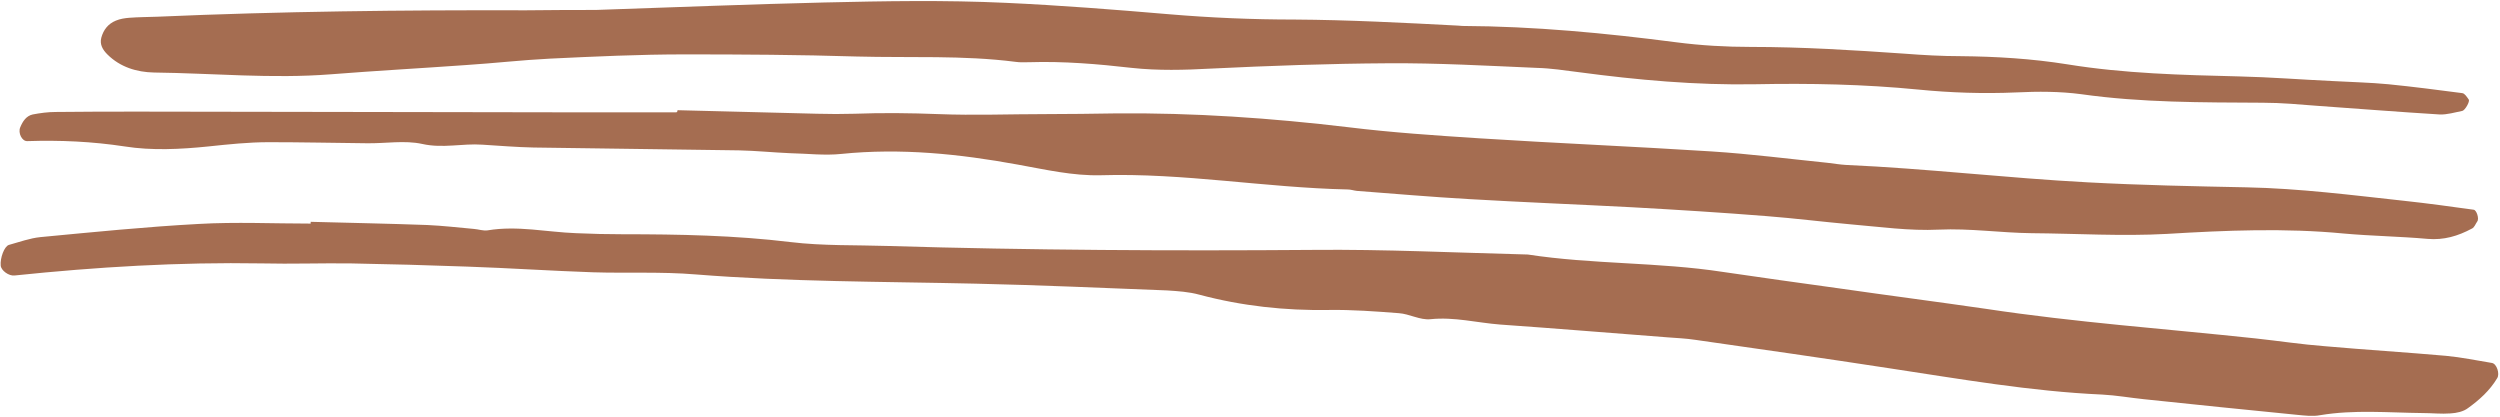
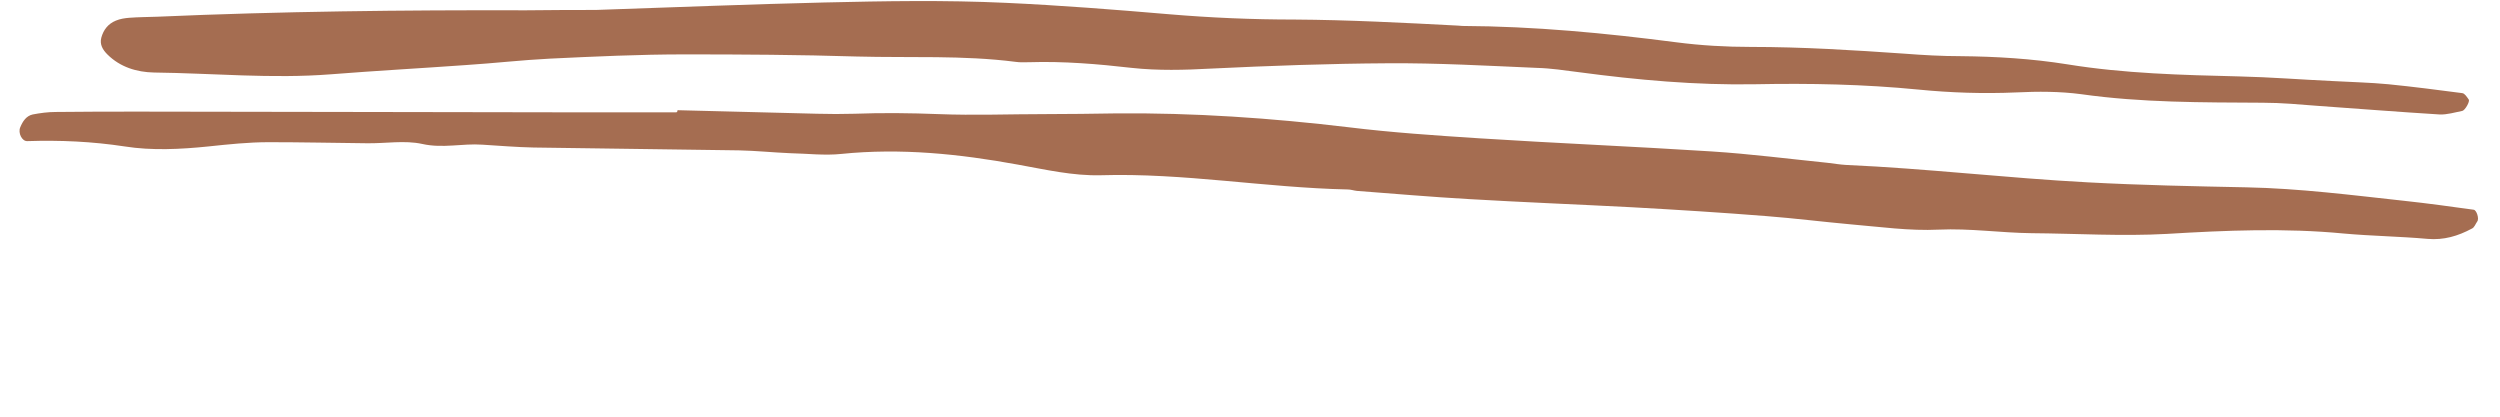
<svg xmlns="http://www.w3.org/2000/svg" fill="#a56d51" height="117.2" preserveAspectRatio="xMidYMid meet" version="1" viewBox="26.2 79.4 703.3 117.2" width="703.3" zoomAndPan="magnify">
  <g id="change1_1">
-     <path d="M113.6,141.8c10.9,0.3,21.9,0.5,32.8,0.9c4.4,0.2,8.7,0.7,13.1,1.1c1.3,0.1,2.7,0.6,3.9,0.4c8.4-1.4,16.6,0.5,24.9,0.8 c4.4,0.2,8.8,0.3,13.1,0.3c15.8,0,31.5,0.3,47.2,2.2c9.1,1.1,18.4,0.8,27.5,1.1c39.8,1.2,79.7,1.4,119.5,1.1 c20.1-0.2,40.3,0.8,60.4,1.3c18.2,2.8,36.7,2.1,54.9,4.9c10.8,1.6,21.7,3.1,32.5,4.6c13.9,2,27.8,3.8,41.6,5.8 c25.1,3.8,50.5,5.6,75.7,8.3c6.5,0.7,13,1.7,19.6,2.2c11.3,1,22.7,1.7,34,2.7c4.3,0.4,8.6,1.3,12.9,2c1.4,0.2,2.3,3.1,1.5,4.3 c-2.1,3.5-5,6.1-8.2,8.4c-1.3,1-3.2,1.4-4.9,1.5c-2.6,0.2-5.2-0.1-7.9-0.1c-9.6-0.1-19.2-1-28.8,0.6c-2.1,0.4-4.4,0.1-6.5-0.1 c-14.4-1.4-28.7-2.9-43.1-4.4c-3.9-0.4-7.8-1.1-11.7-1.3c-20.2-0.9-40-4.4-59.9-7.4c-18.2-2.8-36.4-5.4-54.6-8 c-2.6-0.4-5.2-0.5-7.8-0.7c-15.7-1.2-31.4-2.5-47.1-3.6c-6.5-0.5-12.9-2.2-19.6-1.5c-2.9,0.3-5.9-1.5-8.9-1.7 c-6.5-0.5-13.1-1-19.7-0.9c-12.3,0.2-24.4-1.1-36.4-4.3c-2.9-0.8-6-1-9.1-1.2c-17.9-0.7-35.9-1.5-53.8-1.9 c-26.3-0.6-52.5-0.5-78.8-2.6c-9.6-0.8-19.3-0.3-28.9-0.6c-11.8-0.4-23.6-1.2-35.4-1.6c-10.9-0.4-21.9-0.7-32.8-0.9 c-8.3-0.1-16.6,0.2-25,0c-23.2-0.4-46.4,1-69.5,3.4c-1.6,0.2-3.8-1.4-3.9-2.8c-0.2-2.1,1-5.4,2.3-5.8c2.9-0.8,5.9-1.9,8.9-2.2 c14.8-1.4,29.6-2.9,44.5-3.7c10.5-0.6,21-0.1,31.5-0.1C113.6,141.9,113.6,141.8,113.6,141.8z" fill="inherit" />
    <path d="M216.8,110.4c13.1,0.3,26.2,0.7,39.3,1c3.5,0.1,7,0.1,10.5,0c7.9-0.3,15.7-0.2,23.6,0.1c10,0.4,20.1,0,30.2,0 c6.6,0,13.1-0.1,19.7-0.2c21.9-0.2,43.7,1.3,65.5,3.9c12.2,1.5,24.4,2.3,36.6,3.1c21.8,1.4,43.7,2.3,65.5,3.7 c10.9,0.7,21.8,2.1,32.6,3.2c1.7,0.2,3.5,0.5,5.2,0.6c22.7,1,45.3,3.7,68.1,4.9c14.9,0.8,29.7,1.1,44.6,1.4 c14.9,0.3,29.7,2.2,44.4,3.8c6.5,0.7,13,1.6,19.5,2.5c0.8,0.1,1.6,2.5,1,3.3c-0.5,0.7-0.8,1.7-1.5,2c-3.9,2.1-7.9,3.3-12.5,2.9 c-7.8-0.7-15.7-0.8-23.5-1.5c-16.6-1.6-33.2-0.9-49.8,0.1c-12.6,0.7-25.4-0.1-38.1-0.2c-8.7-0.1-17.3-1.4-26.1-1 c-8.2,0.4-16.6-0.8-24.9-1.5c-7.8-0.7-15.7-1.7-23.5-2.3c-12.6-1-25.3-1.8-38-2.5c-15.3-0.8-30.6-1.4-45.9-2.3 c-10.5-0.6-20.9-1.5-31.4-2.3c-0.9-0.1-1.7-0.4-2.6-0.4c-23.2-0.5-46.2-4.7-69.4-4c-7.9,0.2-15.6-1.6-23.4-3 c-16.4-3-32.9-4.7-49.6-3c-4.7,0.5-9.6-0.1-14.4-0.2c-4.8-0.2-9.6-0.7-14.4-0.8c-19.3-0.3-38.5-0.5-57.8-0.8 c-4.8-0.1-9.6-0.5-14.4-0.8c-5.6-0.4-11.1,1.1-16.9-0.2c-5-1.1-10.4-0.1-15.7-0.2c-9.2-0.1-18.4-0.3-27.5-0.3 c-5.7,0-11.3,0.6-17,1.2c-7.8,0.8-15.9,1.2-23.5,0c-9.2-1.4-18.2-1.8-27.4-1.5c-1.5,0.1-2.7-2.3-2-3.9c0.7-1.7,1.7-3.2,3.5-3.6 c2.1-0.4,4.3-0.7,6.5-0.7c7.9-0.1,15.8-0.1,23.6-0.1c40.3,0.1,80.5,0.1,120.8,0.2c10.1,0,20.1,0,30.2,0 C216.8,110.8,216.8,110.6,216.8,110.4z" fill="inherit" />
    <path d="M193.8,82.2c23.1-0.8,43.6-1.6,64.2-2.1c17.1-0.4,34.1-0.7,51.2,0.1c15.3,0.7,30.5,1.9,45.8,3.2c11.8,1,23.6,1.5,35.4,1.5 c15.3,0.1,30.6,0.9,45.9,1.7c0.4,0,0.9,0.1,1.3,0.1c20.2,0.1,40.2,2,60.2,4.6c6.9,0.9,14,1.3,20.9,1.3c14.5,0,28.9,0.9,43.3,1.9 c5.2,0.4,10.5,0.7,15.7,0.7c10.1,0.1,20.1,0.7,30.1,2.3c16,2.6,32.2,3,48.4,3.4c8.7,0.2,17.5,0.9,26.2,1.3 c5.2,0.3,10.5,0.4,15.7,0.9c7,0.7,13.9,1.6,20.8,2.5c0.7,0.1,1.3,1.1,1.8,1.8c0.4,0.5-1,3-1.8,3.2c-2.1,0.4-4.3,1.1-6.4,1 c-11.4-0.7-22.7-1.6-34-2.4c-5.2-0.4-10.5-0.9-15.7-0.9c-17.1-0.1-34.1,0-51.1-2.4c-6-0.8-12.2-0.8-18.3-0.5 c-9.2,0.4-18.4,0.1-27.5-0.8c-15.3-1.5-30.6-1.8-45.9-1.5c-16.7,0.3-33.2-1.2-49.7-3.4c-3.9-0.5-7.8-1.1-11.7-1.2 c-14-0.6-28-1.4-42-1.3c-16.6,0.1-33.2,0.7-49.8,1.5c-7.4,0.4-14.8,0.6-22.2-0.2c-9.6-1.1-19.2-1.9-28.8-1.6 c-1.3,0-2.6,0.1-3.9-0.1c-14.8-1.9-29.7-1.1-44.6-1.5c-16.2-0.5-32.4-0.6-48.5-0.6c-12.7,0-25.4,0.6-38,1.2 c-7.9,0.4-15.7,1.3-23.5,1.8c-12.6,0.9-25.3,1.6-38,2.6c-16.6,1.3-33.2-0.3-49.8-0.5c-4.8-0.1-9.5-1.5-13.1-5.1 c-1.3-1.3-2.2-2.8-1.7-4.7c0.6-2.2,1.9-3.9,4.1-4.8c1.2-0.5,2.5-0.7,3.8-0.8c2.6-0.2,5.2-0.2,7.9-0.3c34.5-1.5,69.1-1.9,103.7-1.8 C181.4,82.2,188.9,82.2,193.8,82.2z" fill="inherit" />
  </g>
</svg>